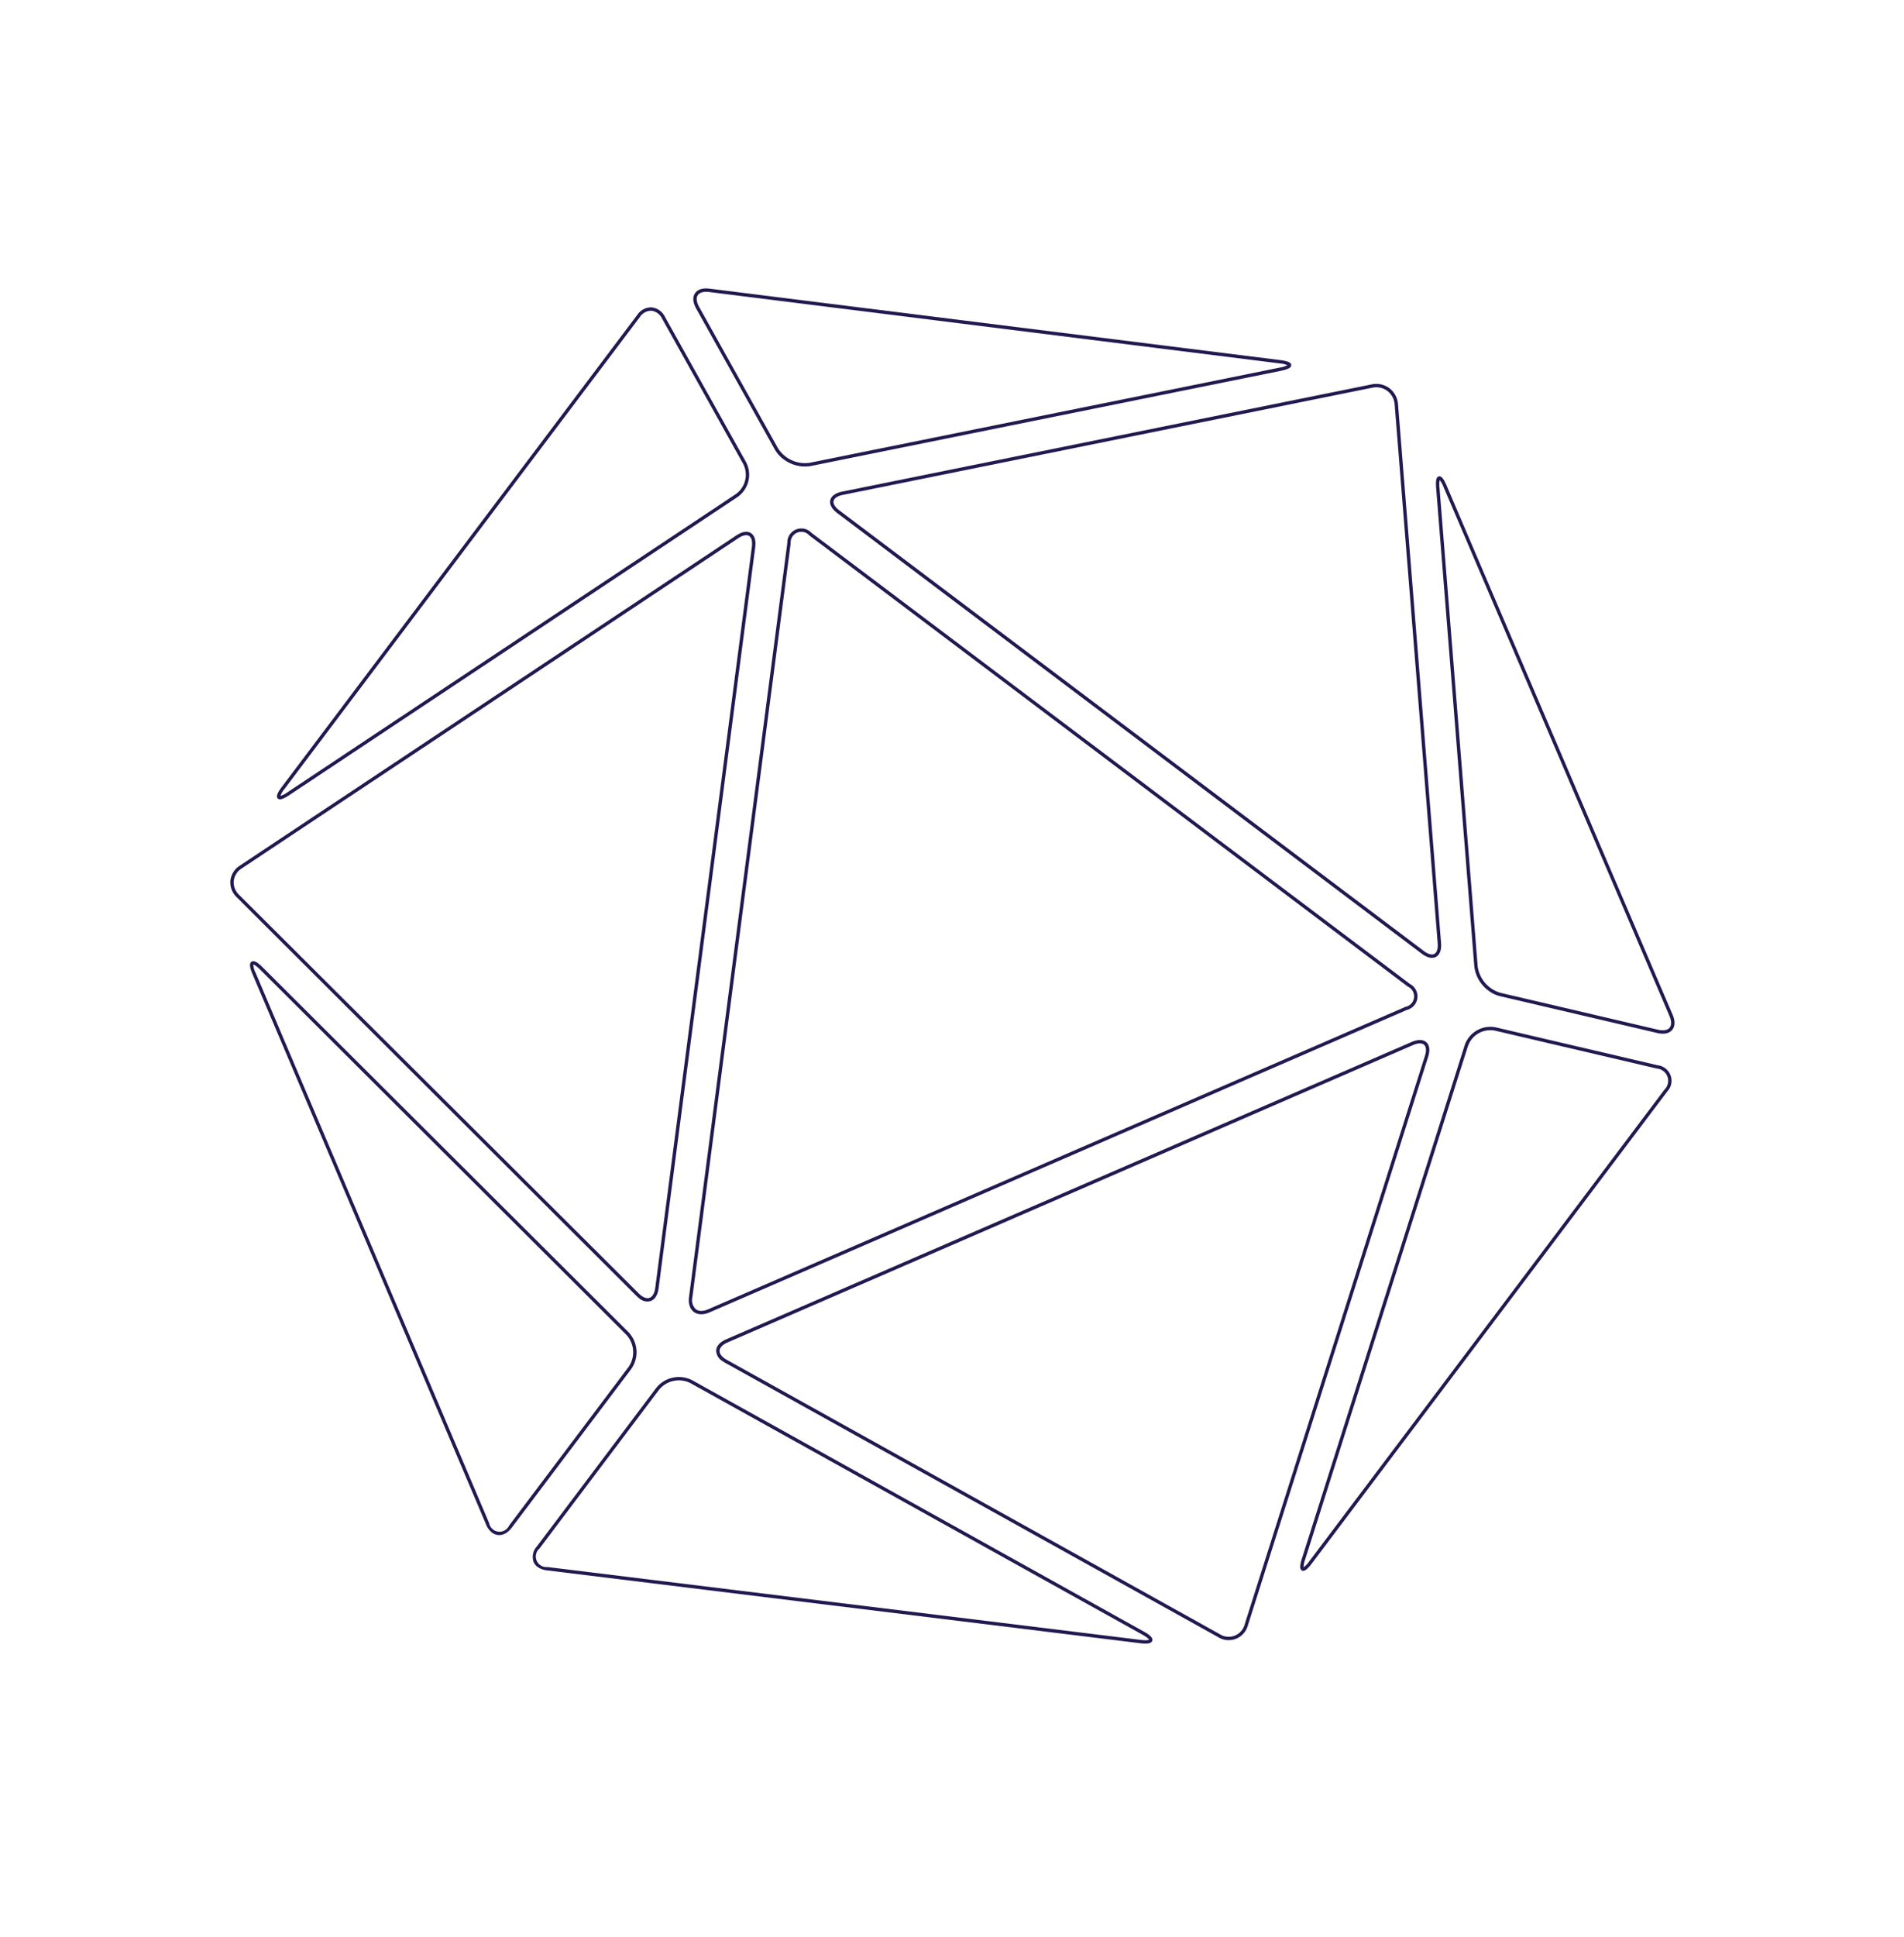
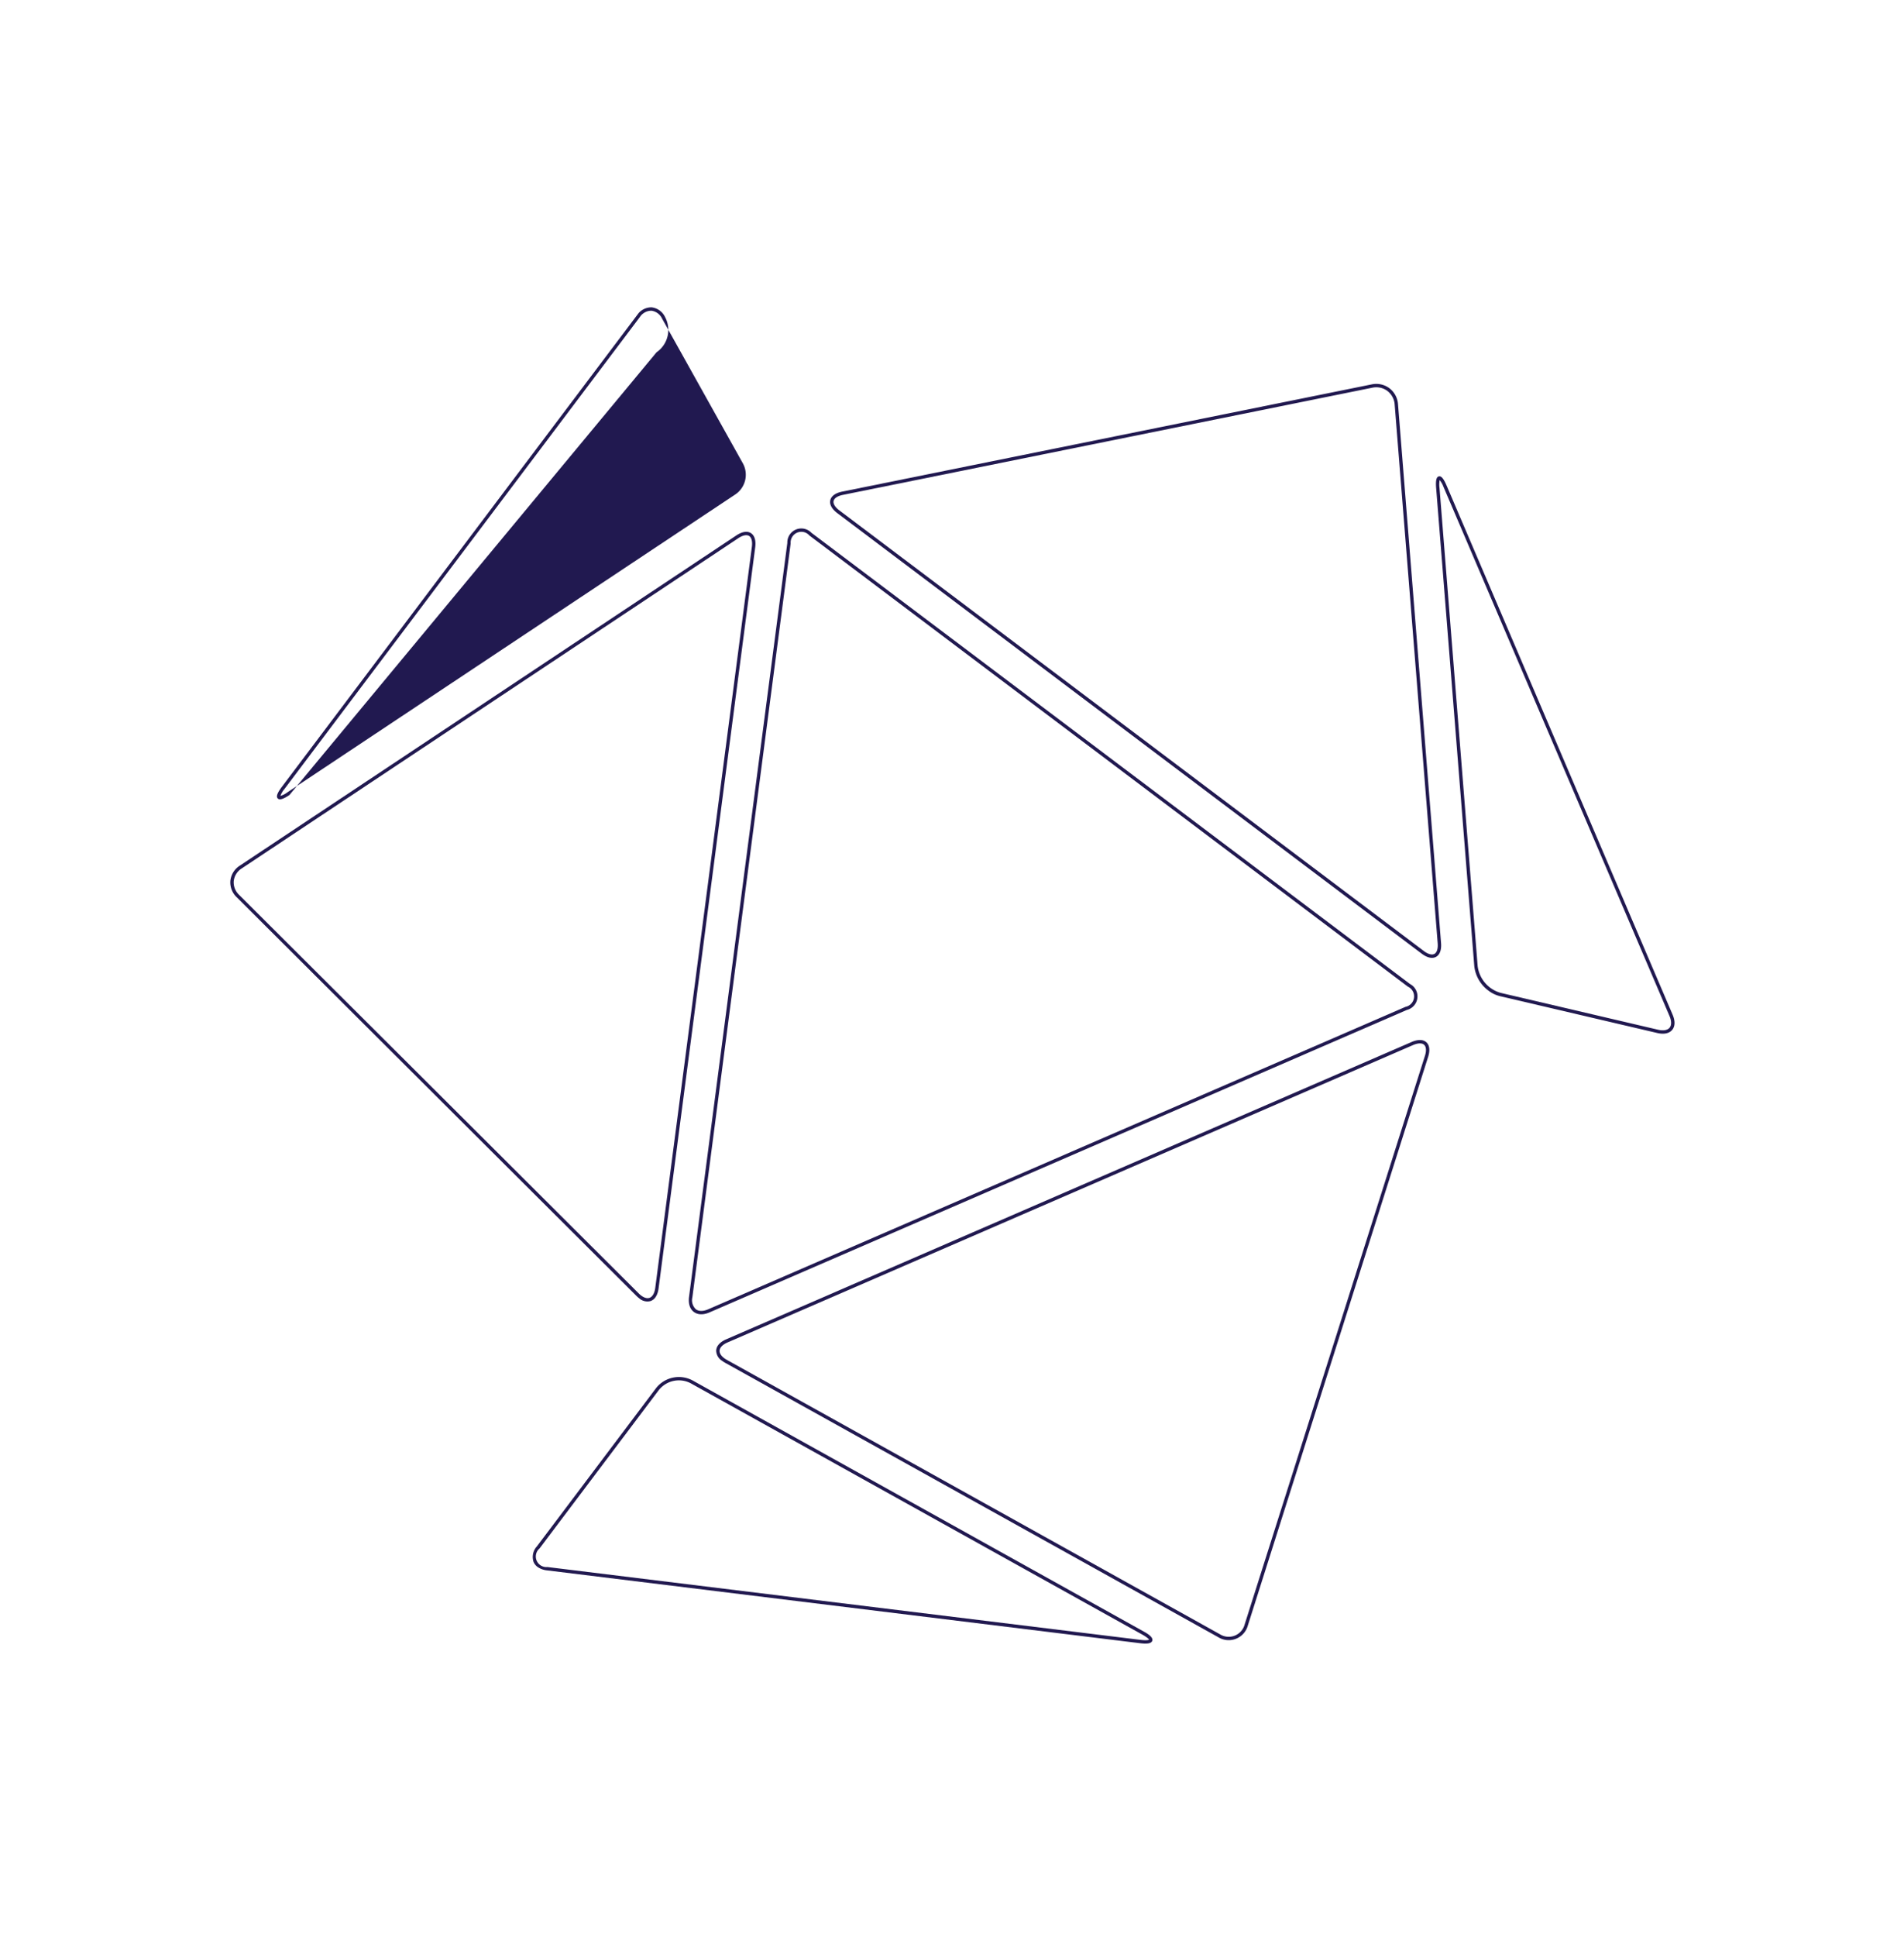
<svg xmlns="http://www.w3.org/2000/svg" width="544.182" height="553.392" viewBox="0 0 544.182 553.392">
  <defs>
    <clipPath id="clip-path">
      <rect id="Rectangle_196" data-name="Rectangle 196" width="368.467" height="415.262" fill="#211950" />
    </clipPath>
  </defs>
  <g id="Group_323" data-name="Group 323" transform="matrix(0.799, 0.602, -0.602, 0.799, 249.911, 0)">
    <g id="Group_322" data-name="Group 322" clip-path="url(#clip-path)">
-       <path id="Path_152" data-name="Path 152" d="M58.477,120.785a8.877,8.877,0,0,1-3.565-.707L12.689,101.425c-1.781-.787-2.8-1.946-2.871-3.265s.823-2.58,2.512-3.549l142.5-81.827c1.907-1.093,2.914-1.318,3.37-.758s.032,1.5-1.423,3.148h0L65.885,117.685a10.1,10.1,0,0,1-7.408,3.1M157.359,12.71a7.05,7.05,0,0,0-2.052.91L12.811,95.448c-1.338.768-2.079,1.738-2.03,2.662s.886,1.811,2.3,2.435L55.3,119.2a9.123,9.123,0,0,0,9.863-2.151l90.89-102.51a7.035,7.035,0,0,0,1.305-1.826" transform="translate(-0.36 -0.431)" fill="#211950" />
      <path id="Path_153" data-name="Path 153" d="M318.362,120.783a10.105,10.105,0,0,1-7.406-3.1L220.092,15.193c-1.457-1.644-1.884-2.585-1.426-3.149s1.465-.335,3.37.758L364.514,94.614c1.691.969,2.583,2.228,2.513,3.547s-1.089,2.479-2.872,3.266L321.93,120.072a8.838,8.838,0,0,1-3.568.711M219.5,12.727a7.039,7.039,0,0,0,1.308,1.826l90.866,102.49a9.109,9.109,0,0,0,9.863,2.148l42.226-18.645c1.413-.623,2.251-1.51,2.3-2.434s-.692-1.895-2.032-2.663L221.556,13.637a6.99,6.99,0,0,0-2.052-.91" transform="translate(-8.022 -0.431)" fill="#211950" />
      <path id="Path_154" data-name="Path 154" d="M169.54,341.968a7.623,7.623,0,0,1-1.048-.076L8.826,319.7a5.841,5.841,0,0,1-4.315-2.689,5.86,5.86,0,0,1-.42-5.084L60.639,151.28c.648-1.843,1.683-2.919,2.915-3.029,1.22-.092,2.443.767,3.411,2.47L172.258,336.345c.963,1.691,1.092,3.215.363,4.292a3.514,3.514,0,0,1-3.081,1.331m-.916-1.03c1.528.213,2.694-.1,3.2-.842s.358-1.94-.4-3.275L66.128,151.2c-.76-1.336-1.684-2.06-2.488-1.986-.822.073-1.584.944-2.091,2.389L5,312.246a4.921,4.921,0,0,0,.332,4.263,4.9,4.9,0,0,0,3.625,2.237Z" transform="translate(-0.136 -5.443)" fill="#211950" />
      <path id="Path_155" data-name="Path 155" d="M206.505,341.973a3.523,3.523,0,0,1-3.092-1.336c-.727-1.075-.6-2.6.367-4.29l105.3-185.628c.969-1.7,2.194-2.578,3.415-2.471s2.265,1.187,2.91,3.03L371.965,311.93a5.672,5.672,0,0,1-4.738,7.774L207.546,341.9a7.623,7.623,0,0,1-1.04.074M312.3,149.2c-.791,0-1.651.718-2.375,1.993l-105.3,185.629c-.762,1.337-.91,2.53-.407,3.275s1.67,1.057,3.2.847L367.1,318.75a4.713,4.713,0,0,0,3.961-6.5L314.5,151.6c-.506-1.445-1.267-2.316-2.087-2.389-.039,0-.077-.006-.117-.006" transform="translate(-7.451 -5.443)" fill="#211950" />
-       <path id="Path_156" data-name="Path 156" d="M1.181,288.784a.91.91,0,0,1-.134-.011c-.666-.115-.992-.991-1.038-2.825H0V116.776a4.863,4.863,0,0,1,1.994-4.282,4.856,4.856,0,0,1,4.723-.093l43.334,19.133a7.753,7.753,0,0,1,4.106,9.5L3.13,285.993c-.673,1.918-1.28,2.791-1.949,2.791m-.218-3.8,0,.482a6.339,6.339,0,0,0,.257,2.269,6.351,6.351,0,0,0,1-2.062L53.248,140.712a6.774,6.774,0,0,0-3.586-8.3L6.327,113.281a3.948,3.948,0,0,0-3.808.019,3.946,3.946,0,0,0-1.556,3.476Z" transform="translate(0 -4.106)" fill="#211950" />
-       <path id="Path_157" data-name="Path 157" d="M379.251,288.787c-.669,0-1.274-.872-1.947-2.787L326.269,141.033a7.747,7.747,0,0,1,4.107-9.5L373.721,112.4a4.46,4.46,0,0,1,6.71,4.375V285.47c0,2.163-.323,3.182-1.045,3.305a.8.8,0,0,1-.135.012m-48.486-156.37h0a6.767,6.767,0,0,0-3.587,8.3l51.035,144.966a6.313,6.313,0,0,0,1,2.06,6.319,6.319,0,0,0,.258-2.27V116.776a3.513,3.513,0,0,0-5.358-3.495Z" transform="translate(-11.964 -4.106)" fill="#211950" />
+       <path id="Path_156" data-name="Path 156" d="M1.181,288.784a.91.91,0,0,1-.134-.011c-.666-.115-.992-.991-1.038-2.825H0V116.776a4.863,4.863,0,0,1,1.994-4.282,4.856,4.856,0,0,1,4.723-.093a7.753,7.753,0,0,1,4.106,9.5L3.13,285.993c-.673,1.918-1.28,2.791-1.949,2.791m-.218-3.8,0,.482a6.339,6.339,0,0,0,.257,2.269,6.351,6.351,0,0,0,1-2.062L53.248,140.712a6.774,6.774,0,0,0-3.586-8.3L6.327,113.281a3.948,3.948,0,0,0-3.808.019,3.946,3.946,0,0,0-1.556,3.476Z" transform="translate(0 -4.106)" fill="#211950" />
      <path id="Path_158" data-name="Path 158" d="M199.554,427.674a3.431,3.431,0,0,1-1.739-.451,4.459,4.459,0,0,1-1.921-4.109V366.491a8.3,8.3,0,0,1,6.953-7.988l146.22-20.318c2.1-.3,3.207-.087,3.46.65s-.487,1.573-2.332,2.636L202.335,426.83a5.631,5.631,0,0,1-2.781.844m151.141-88.655a10.988,10.988,0,0,0-1.5.12l-146.22,20.318a7.309,7.309,0,0,0-6.121,7.034v56.623a3.023,3.023,0,0,0,5,2.883l147.86-85.359c1.676-.965,1.874-1.446,1.894-1.518a2.732,2.732,0,0,0-.912-.1" transform="translate(-7.192 -12.412)" fill="#211950" />
-       <path id="Path_159" data-name="Path 159" d="M176.979,427.673a5.638,5.638,0,0,1-2.786-.847L26.336,341.469c-1.845-1.06-2.586-1.9-2.335-2.634s1.353-.945,3.464-.649L173.675,358.5a8.307,8.307,0,0,1,6.956,7.99v56.62c0,1.939-.682,3.4-1.922,4.114a3.424,3.424,0,0,1-1.731.449M24.9,339.176a5.489,5.489,0,0,0,1.915,1.458l147.858,85.359a3.02,3.02,0,0,0,4.993-2.883V366.49a7.317,7.317,0,0,0-6.124-7.036L27.333,339.14c-1.921-.264-2.37-.009-2.431.037" transform="translate(-0.879 -12.412)" fill="#211950" />
      <path id="Path_160" data-name="Path 160" d="M186.988,335.286h0c-1.416,0-2.722-.929-3.676-2.613L76.2,143.846a4,4,0,0,1,3.766-6.467H294.034a3.992,3.992,0,0,1,3.756,6.467L190.666,332.673c-.956,1.685-2.263,2.612-3.678,2.612M79.966,138.342a3.058,3.058,0,0,0-2.929,5.027L184.148,332.2a3.51,3.51,0,0,0,2.838,2.125h0c1.054,0,2.062-.754,2.841-2.125L296.953,143.37a3.055,3.055,0,0,0-2.919-5.027Z" transform="translate(-2.768 -5.044)" fill="#211950" />
      <path id="Path_161" data-name="Path 161" d="M291.641,123.4l-209.052,0c-1.955,0-3.31-.616-3.815-1.736s-.065-2.544,1.233-4.009L182.376,2.2A6.29,6.29,0,0,1,187.111,0h0a6.3,6.3,0,0,1,4.739,2.2L294.225,117.651c1.3,1.466,1.735,2.89,1.231,4.009s-1.859,1.736-3.816,1.736M187.114.963h0A5.333,5.333,0,0,0,183.1,2.837L80.728,118.287c-1.017,1.147-1.408,2.232-1.075,2.975s1.4,1.167,2.936,1.167H291.854c1.419-.038,2.405-.459,2.725-1.166.333-.743-.058-1.826-1.074-2.975L191.133,2.838A5.342,5.342,0,0,0,187.114.963" transform="translate(-2.885)" fill="#211950" />
    </g>
  </g>
</svg>